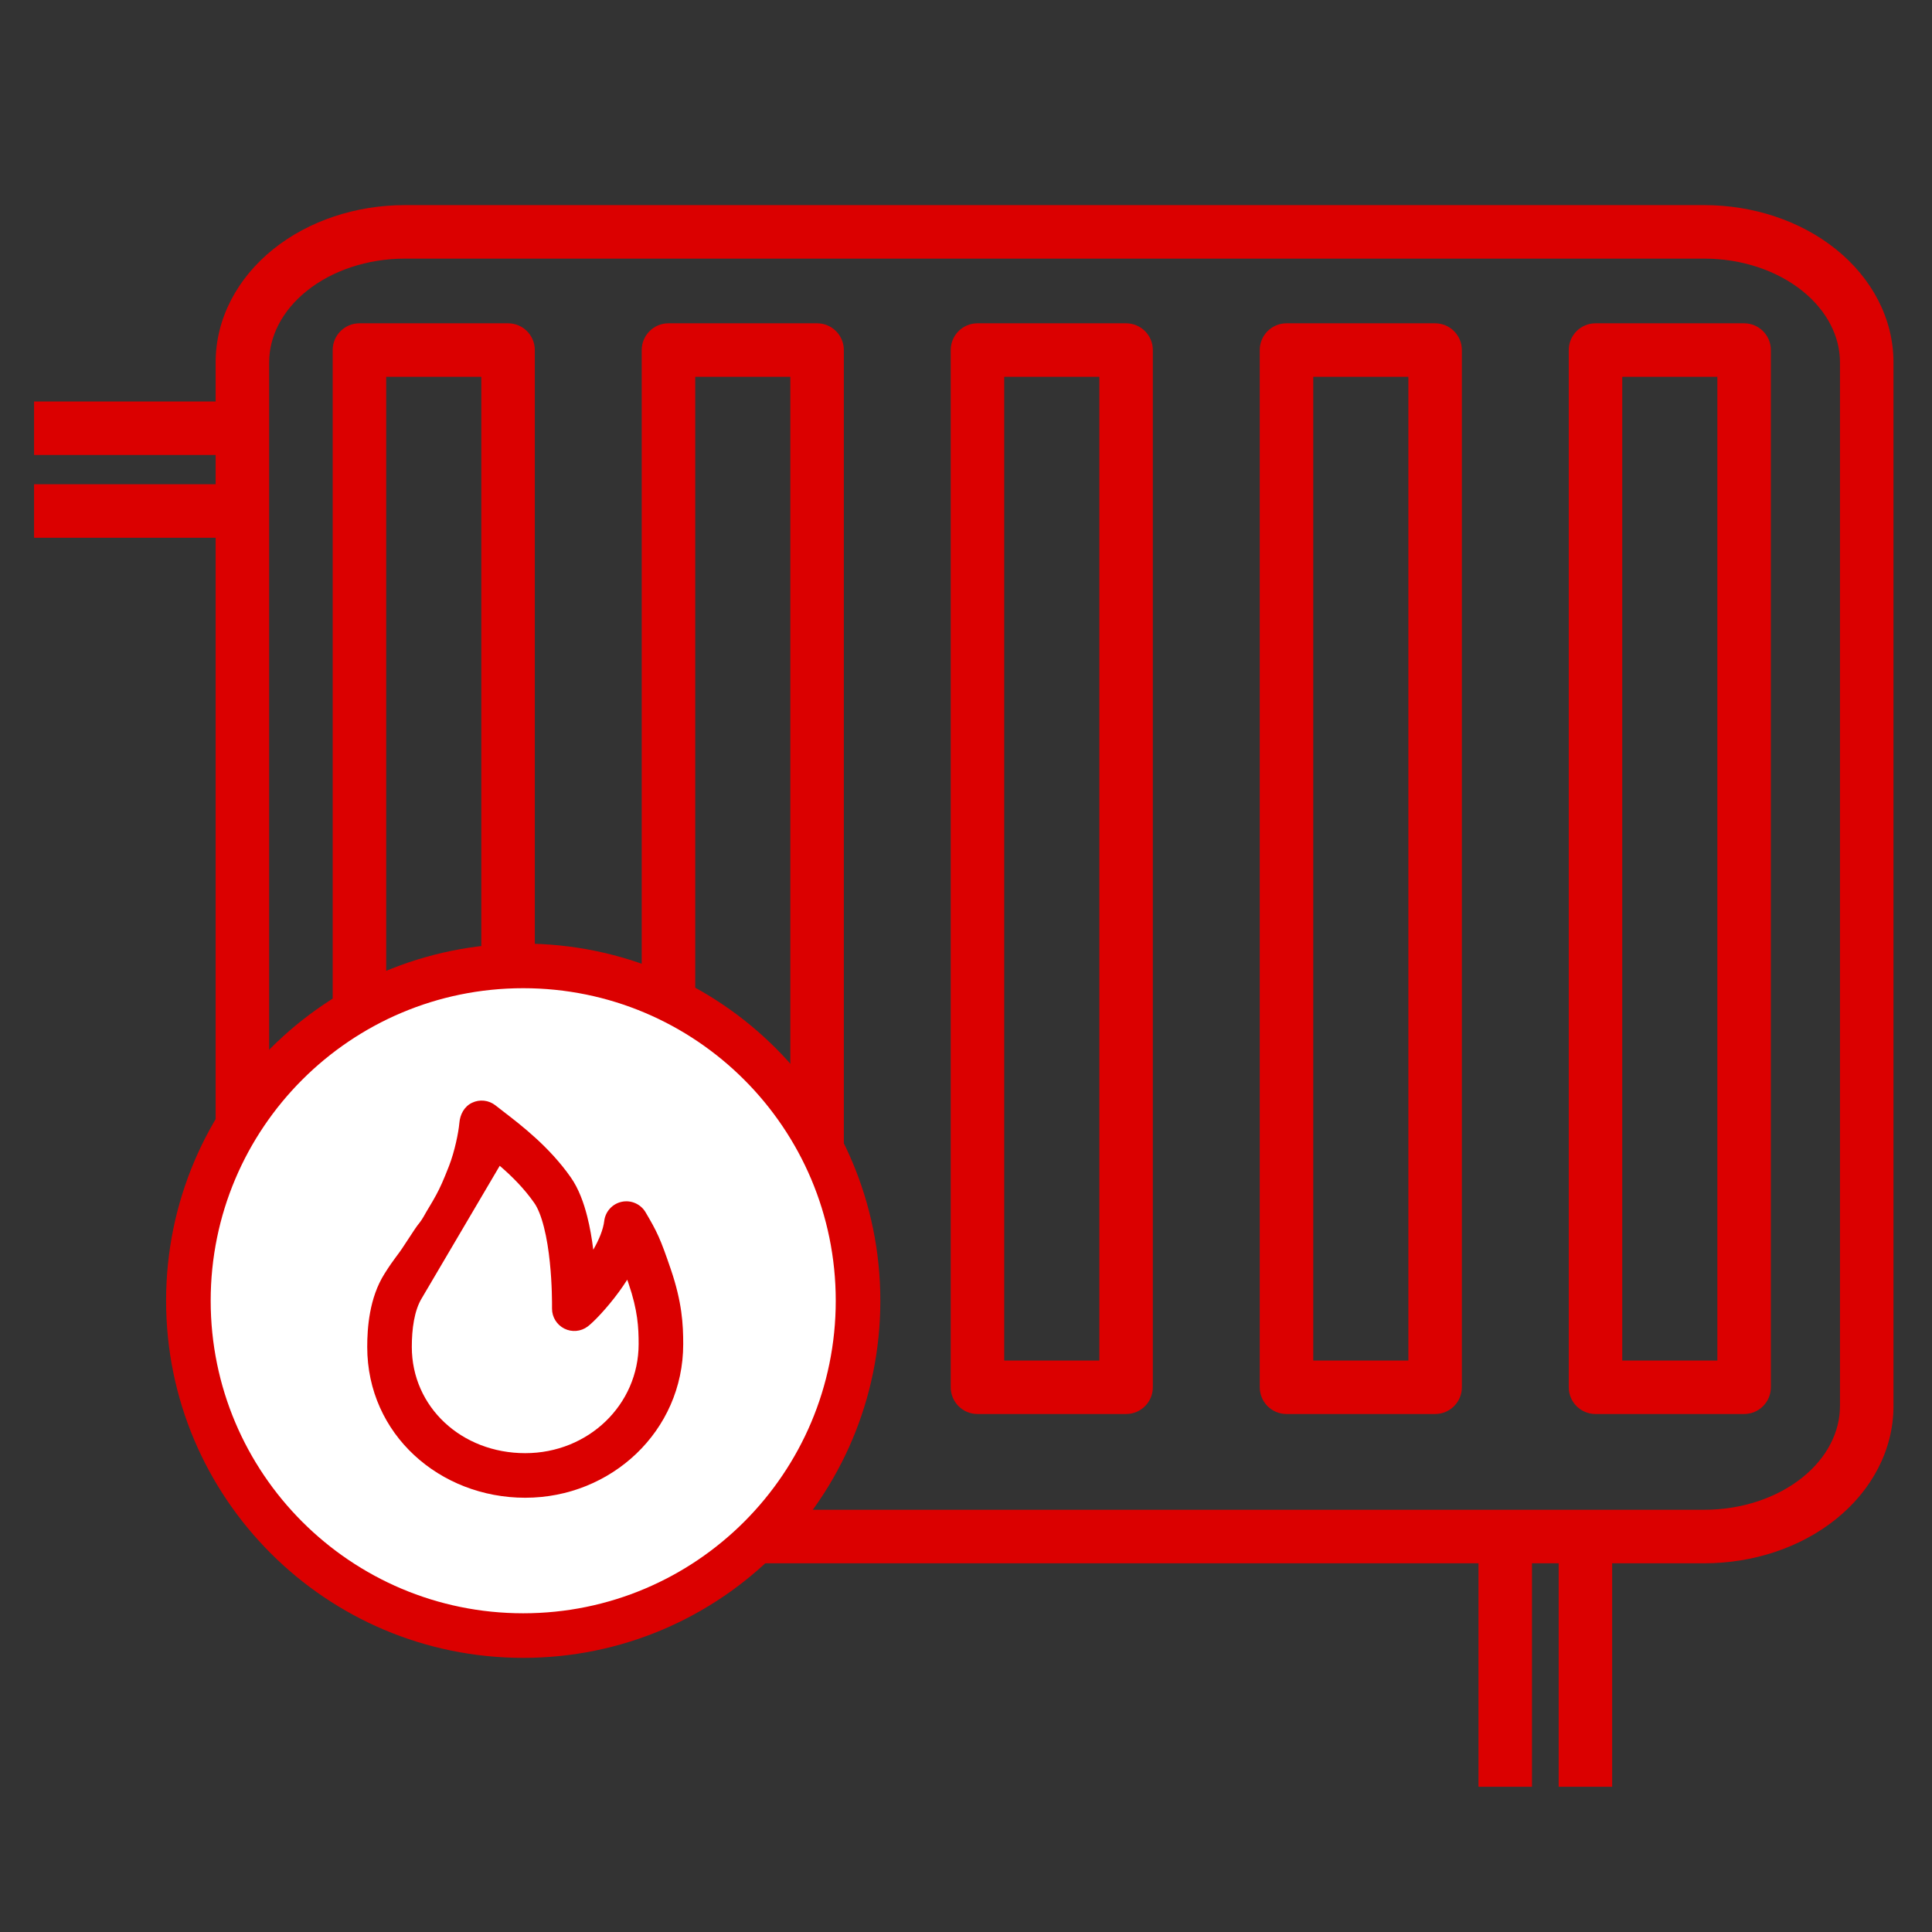
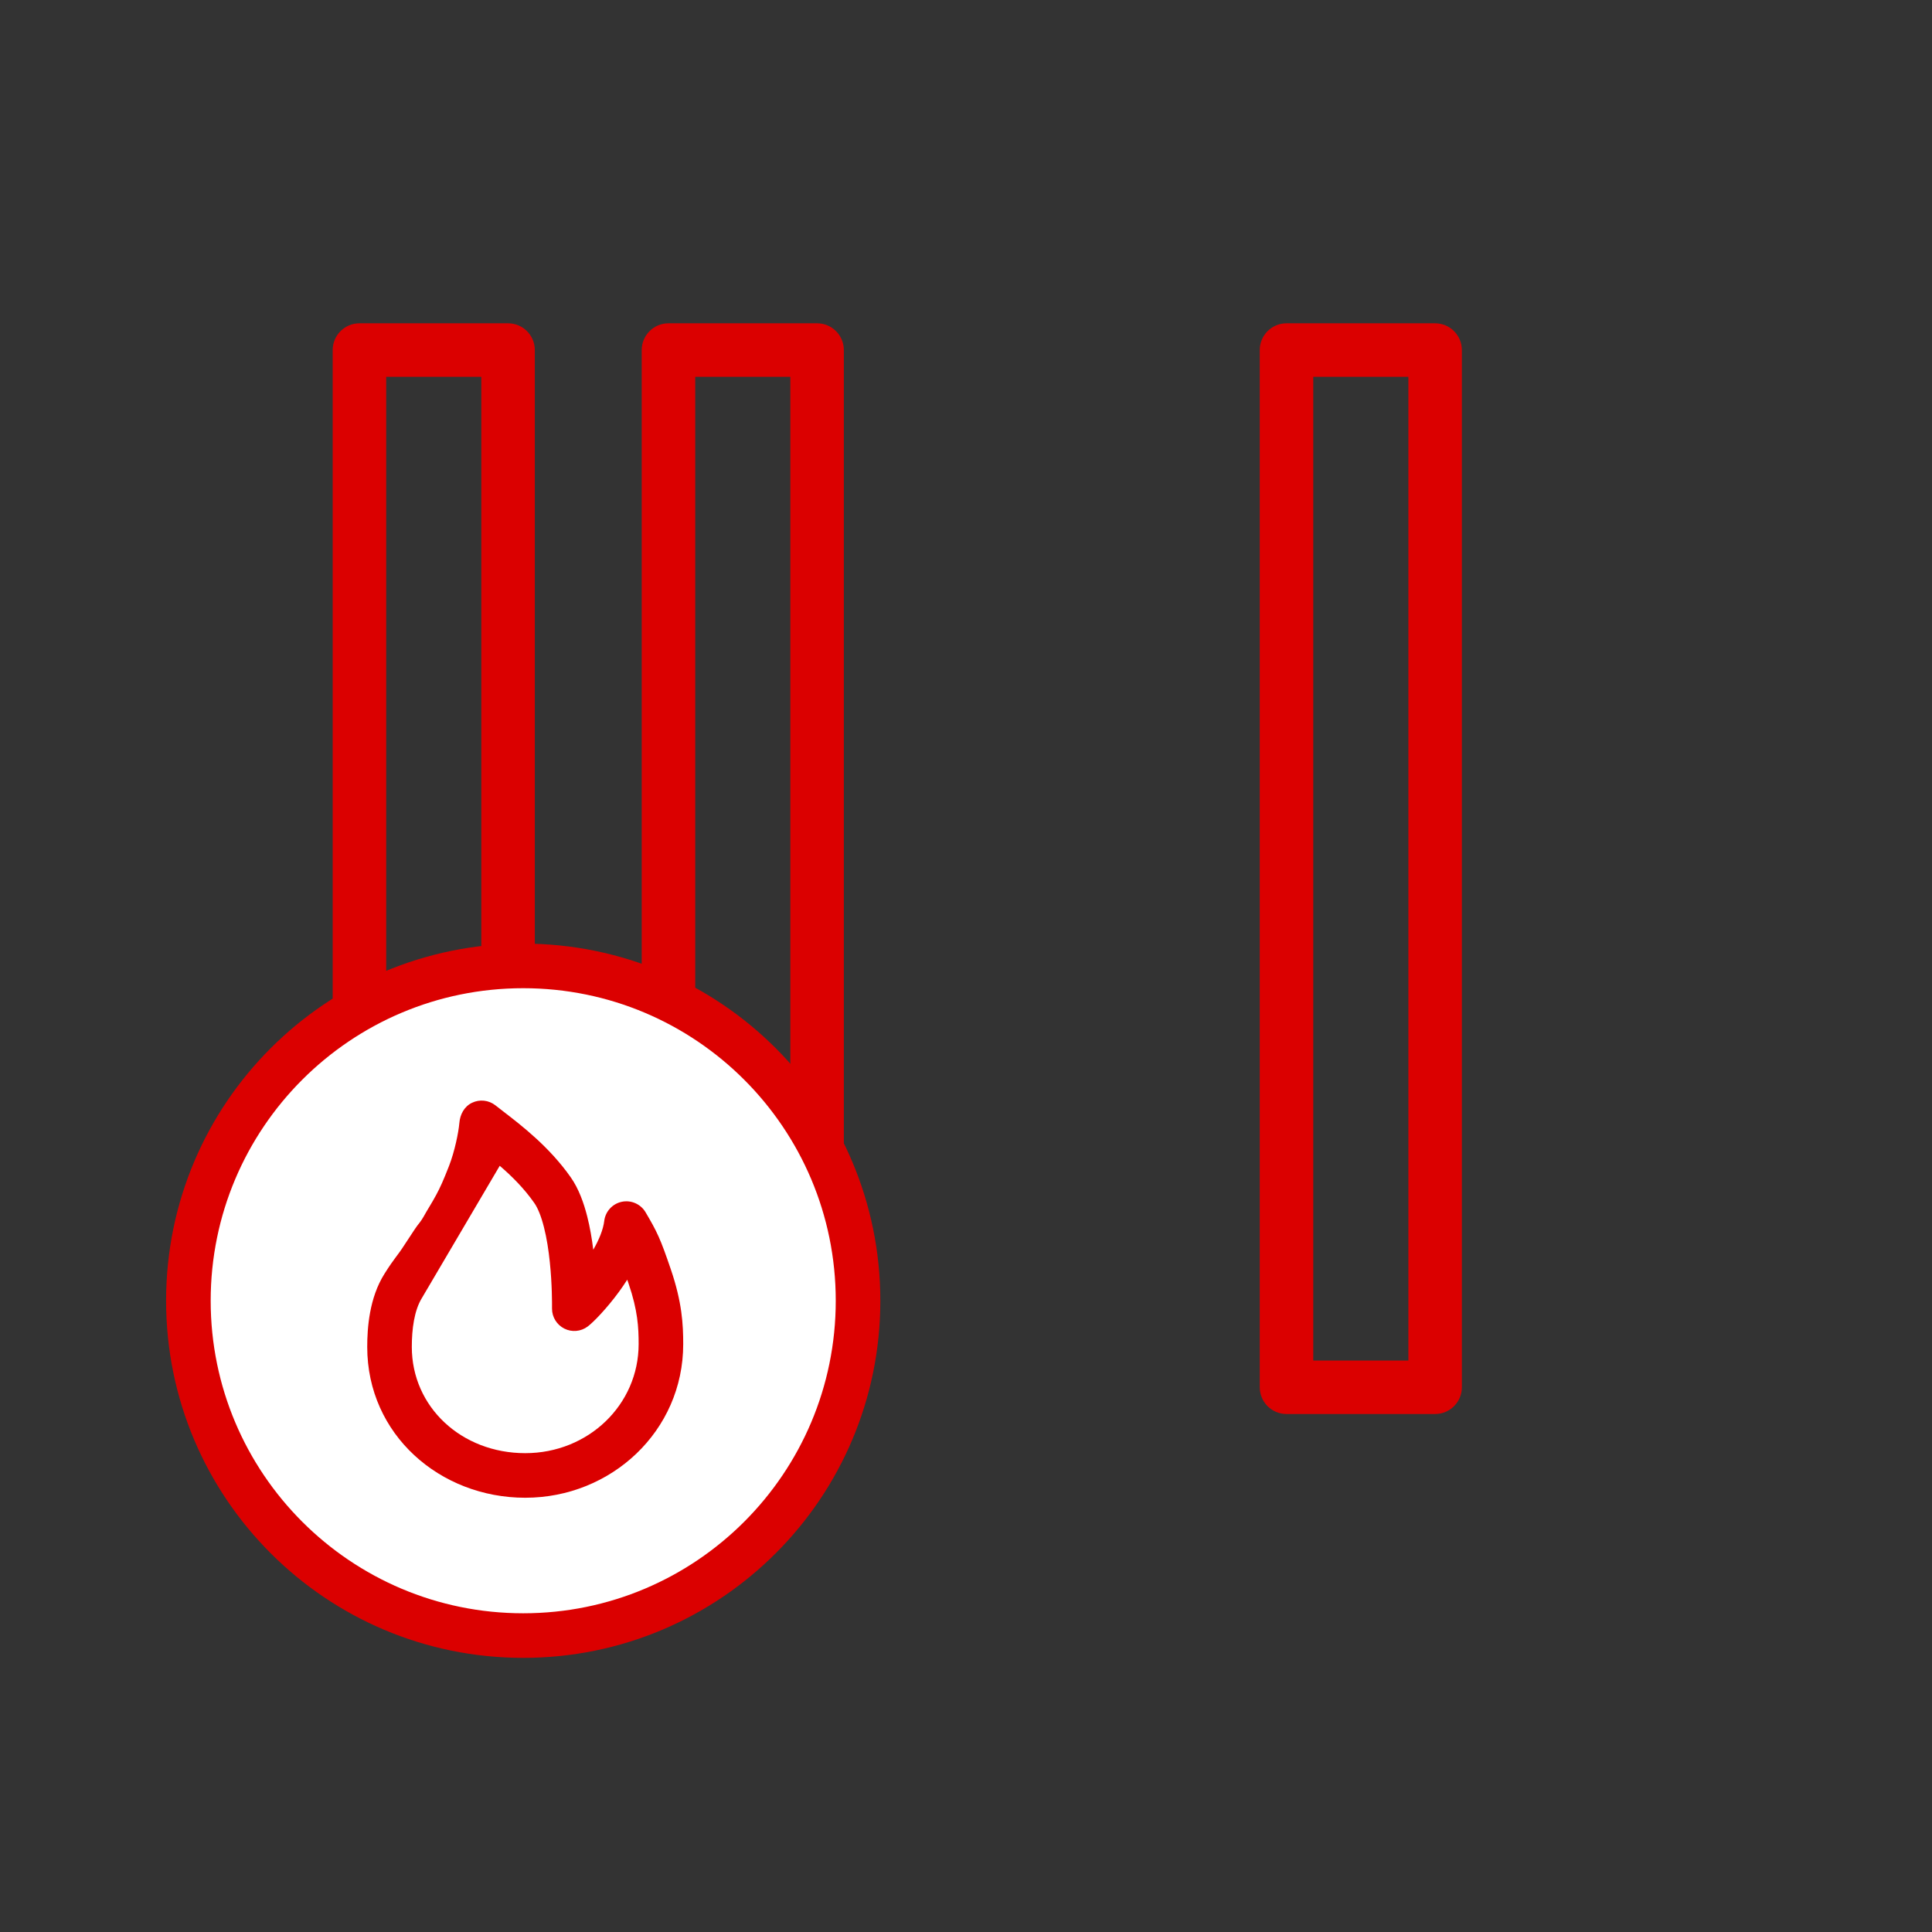
<svg xmlns="http://www.w3.org/2000/svg" width="65" height="65" viewBox="0 0 65 65" fill="none">
  <rect x="0" y="0" width="65" height="65" fill="#333333" stroke="none" />
-   <path fill-rule="evenodd" clip-rule="evenodd" d="M13.62 8.701C12.354 8.701 11.168 9.107 10.32 9.788C9.476 10.466 9.055 11.336 9.055 12.19V47.306C9.055 48.16 9.476 49.031 10.32 49.708C11.168 50.389 12.354 50.795 13.62 50.795H57.339C58.606 50.795 59.792 50.389 60.64 49.708C61.483 49.031 61.904 48.16 61.904 47.306V12.19C61.904 11.336 61.483 10.466 60.64 9.788C59.792 9.107 58.606 8.701 57.339 8.701H13.62ZM9.192 8.385C10.394 7.42 11.988 6.901 13.62 6.901H57.339C58.971 6.901 60.566 7.42 61.767 8.385C62.974 9.354 63.704 10.716 63.704 12.19V47.306C63.704 48.78 62.974 50.142 61.767 51.111C60.566 52.076 58.971 52.595 57.339 52.595H54.239V60.114H52.439V52.595H51.542V60.114H49.742V52.595H13.62C11.988 52.595 10.394 52.076 9.192 51.111C7.986 50.142 7.255 48.78 7.255 47.306V18.092H1.146V16.292H7.255V15.307H1.146V13.507H7.255V12.19C7.255 10.716 7.986 9.354 9.192 8.385Z" fill="#DB0000" />
  <path fill-rule="evenodd" clip-rule="evenodd" d="M11.193 11.777C11.193 11.28 11.596 10.877 12.093 10.877H17.093C17.59 10.877 17.993 11.28 17.993 11.777V46.673C17.993 47.17 17.59 47.573 17.093 47.573H12.093C11.596 47.573 11.193 47.17 11.193 46.673V11.777ZM12.993 12.677V45.773H16.193V12.677H12.993Z" fill="#DB0000" />
  <path fill-rule="evenodd" clip-rule="evenodd" d="M21.59 11.777C21.59 11.28 21.993 10.877 22.49 10.877H27.49C27.987 10.877 28.39 11.28 28.39 11.777V46.673C28.39 47.17 27.987 47.573 27.49 47.573H22.49C21.993 47.573 21.59 47.17 21.59 46.673V11.777ZM23.39 12.677V45.773H26.59V12.677H23.39Z" fill="#DB0000" />
-   <path fill-rule="evenodd" clip-rule="evenodd" d="M31.986 11.777C31.986 11.28 32.389 10.877 32.886 10.877H37.886C38.383 10.877 38.786 11.28 38.786 11.777V46.673C38.786 47.17 38.383 47.573 37.886 47.573H32.886C32.389 47.573 31.986 47.17 31.986 46.673V11.777ZM33.786 12.677V45.773H36.986V12.677H33.786Z" fill="#DB0000" />
  <path fill-rule="evenodd" clip-rule="evenodd" d="M42.383 11.777C42.383 11.28 42.786 10.877 43.283 10.877H48.283C48.78 10.877 49.183 11.28 49.183 11.777V46.673C49.183 47.17 48.78 47.573 48.283 47.573H43.283C42.786 47.573 42.383 47.17 42.383 46.673V11.777ZM44.183 12.677V45.773H47.383V12.677H44.183Z" fill="#DB0000" />
-   <path fill-rule="evenodd" clip-rule="evenodd" d="M52.779 11.777C52.779 11.28 53.182 10.877 53.679 10.877H58.679C59.176 10.877 59.579 11.28 59.579 11.777V46.673C59.579 47.17 59.176 47.573 58.679 47.573H53.679C53.182 47.573 52.779 47.17 52.779 46.673V11.777ZM54.579 12.677V45.773H57.779V12.677H54.579Z" fill="#DB0000" />
  <path d="M28.868 43.762C28.868 49.983 23.825 55.027 17.603 55.027C11.382 55.027 6.338 49.983 6.338 43.762C6.338 37.54 11.382 32.497 17.603 32.497C23.825 32.497 28.868 37.54 28.868 43.762Z" fill="white" />
  <path fill-rule="evenodd" clip-rule="evenodd" d="M17.603 33.247C11.796 33.247 7.088 37.955 7.088 43.762C7.088 49.569 11.796 54.277 17.603 54.277C23.41 54.277 28.118 49.569 28.118 43.762C28.118 37.955 23.41 33.247 17.603 33.247ZM5.588 43.762C5.588 37.126 10.967 31.747 17.603 31.747C24.239 31.747 29.618 37.126 29.618 43.762C29.618 50.397 24.239 55.777 17.603 55.777C10.967 55.777 5.588 50.397 5.588 43.762Z" fill="#DB0000" />
  <path fill-rule="evenodd" clip-rule="evenodd" d="M15.88 37.102C16.139 36.977 16.447 37.012 16.672 37.191C16.751 37.254 16.841 37.323 16.941 37.4C17.544 37.864 18.488 38.59 19.203 39.611C19.471 39.993 19.641 40.471 19.755 40.92C19.849 41.29 19.915 41.678 19.96 42.046C20.156 41.705 20.294 41.368 20.329 41.076C20.368 40.756 20.607 40.497 20.922 40.432C21.237 40.367 21.559 40.511 21.721 40.788C21.903 41.099 22.032 41.322 22.157 41.602C22.28 41.876 22.394 42.193 22.567 42.699C22.948 43.816 22.986 44.556 22.986 45.221C22.986 48.148 20.562 50.39 17.671 50.39C14.802 50.39 12.355 48.264 12.355 45.316C12.355 44.684 12.422 43.668 12.936 42.854C13.277 42.313 13.366 42.259 13.597 41.899C13.721 41.706 13.84 41.527 13.944 41.372C14.017 41.262 14.043 41.229 14.125 41.125C14.207 41.021 14.296 40.856 14.349 40.762C14.466 40.556 14.488 40.544 14.671 40.209C14.808 39.958 14.917 39.714 15.109 39.222C15.3 38.729 15.428 38.093 15.455 37.778C15.479 37.491 15.62 37.227 15.88 37.102ZM16.813 39.222C17.218 39.57 17.627 39.975 17.975 40.472C18.092 40.638 18.206 40.913 18.301 41.289C18.394 41.654 18.457 42.064 18.498 42.462C18.576 43.209 18.573 43.86 18.572 44.007C18.572 44.016 18.572 44.024 18.572 44.029C18.572 44.313 18.733 44.572 18.987 44.7C19.241 44.827 19.544 44.8 19.772 44.629C19.963 44.486 20.413 44.024 20.825 43.461C20.916 43.336 21.01 43.2 21.103 43.054C21.117 43.096 21.132 43.139 21.148 43.184C21.46 44.099 21.486 44.666 21.486 45.221C21.486 47.262 19.793 48.89 17.671 48.89C15.527 48.89 13.855 47.336 13.855 45.316C13.855 44.729 13.932 44.086 14.204 43.654" fill="#DB0000" />
</svg>